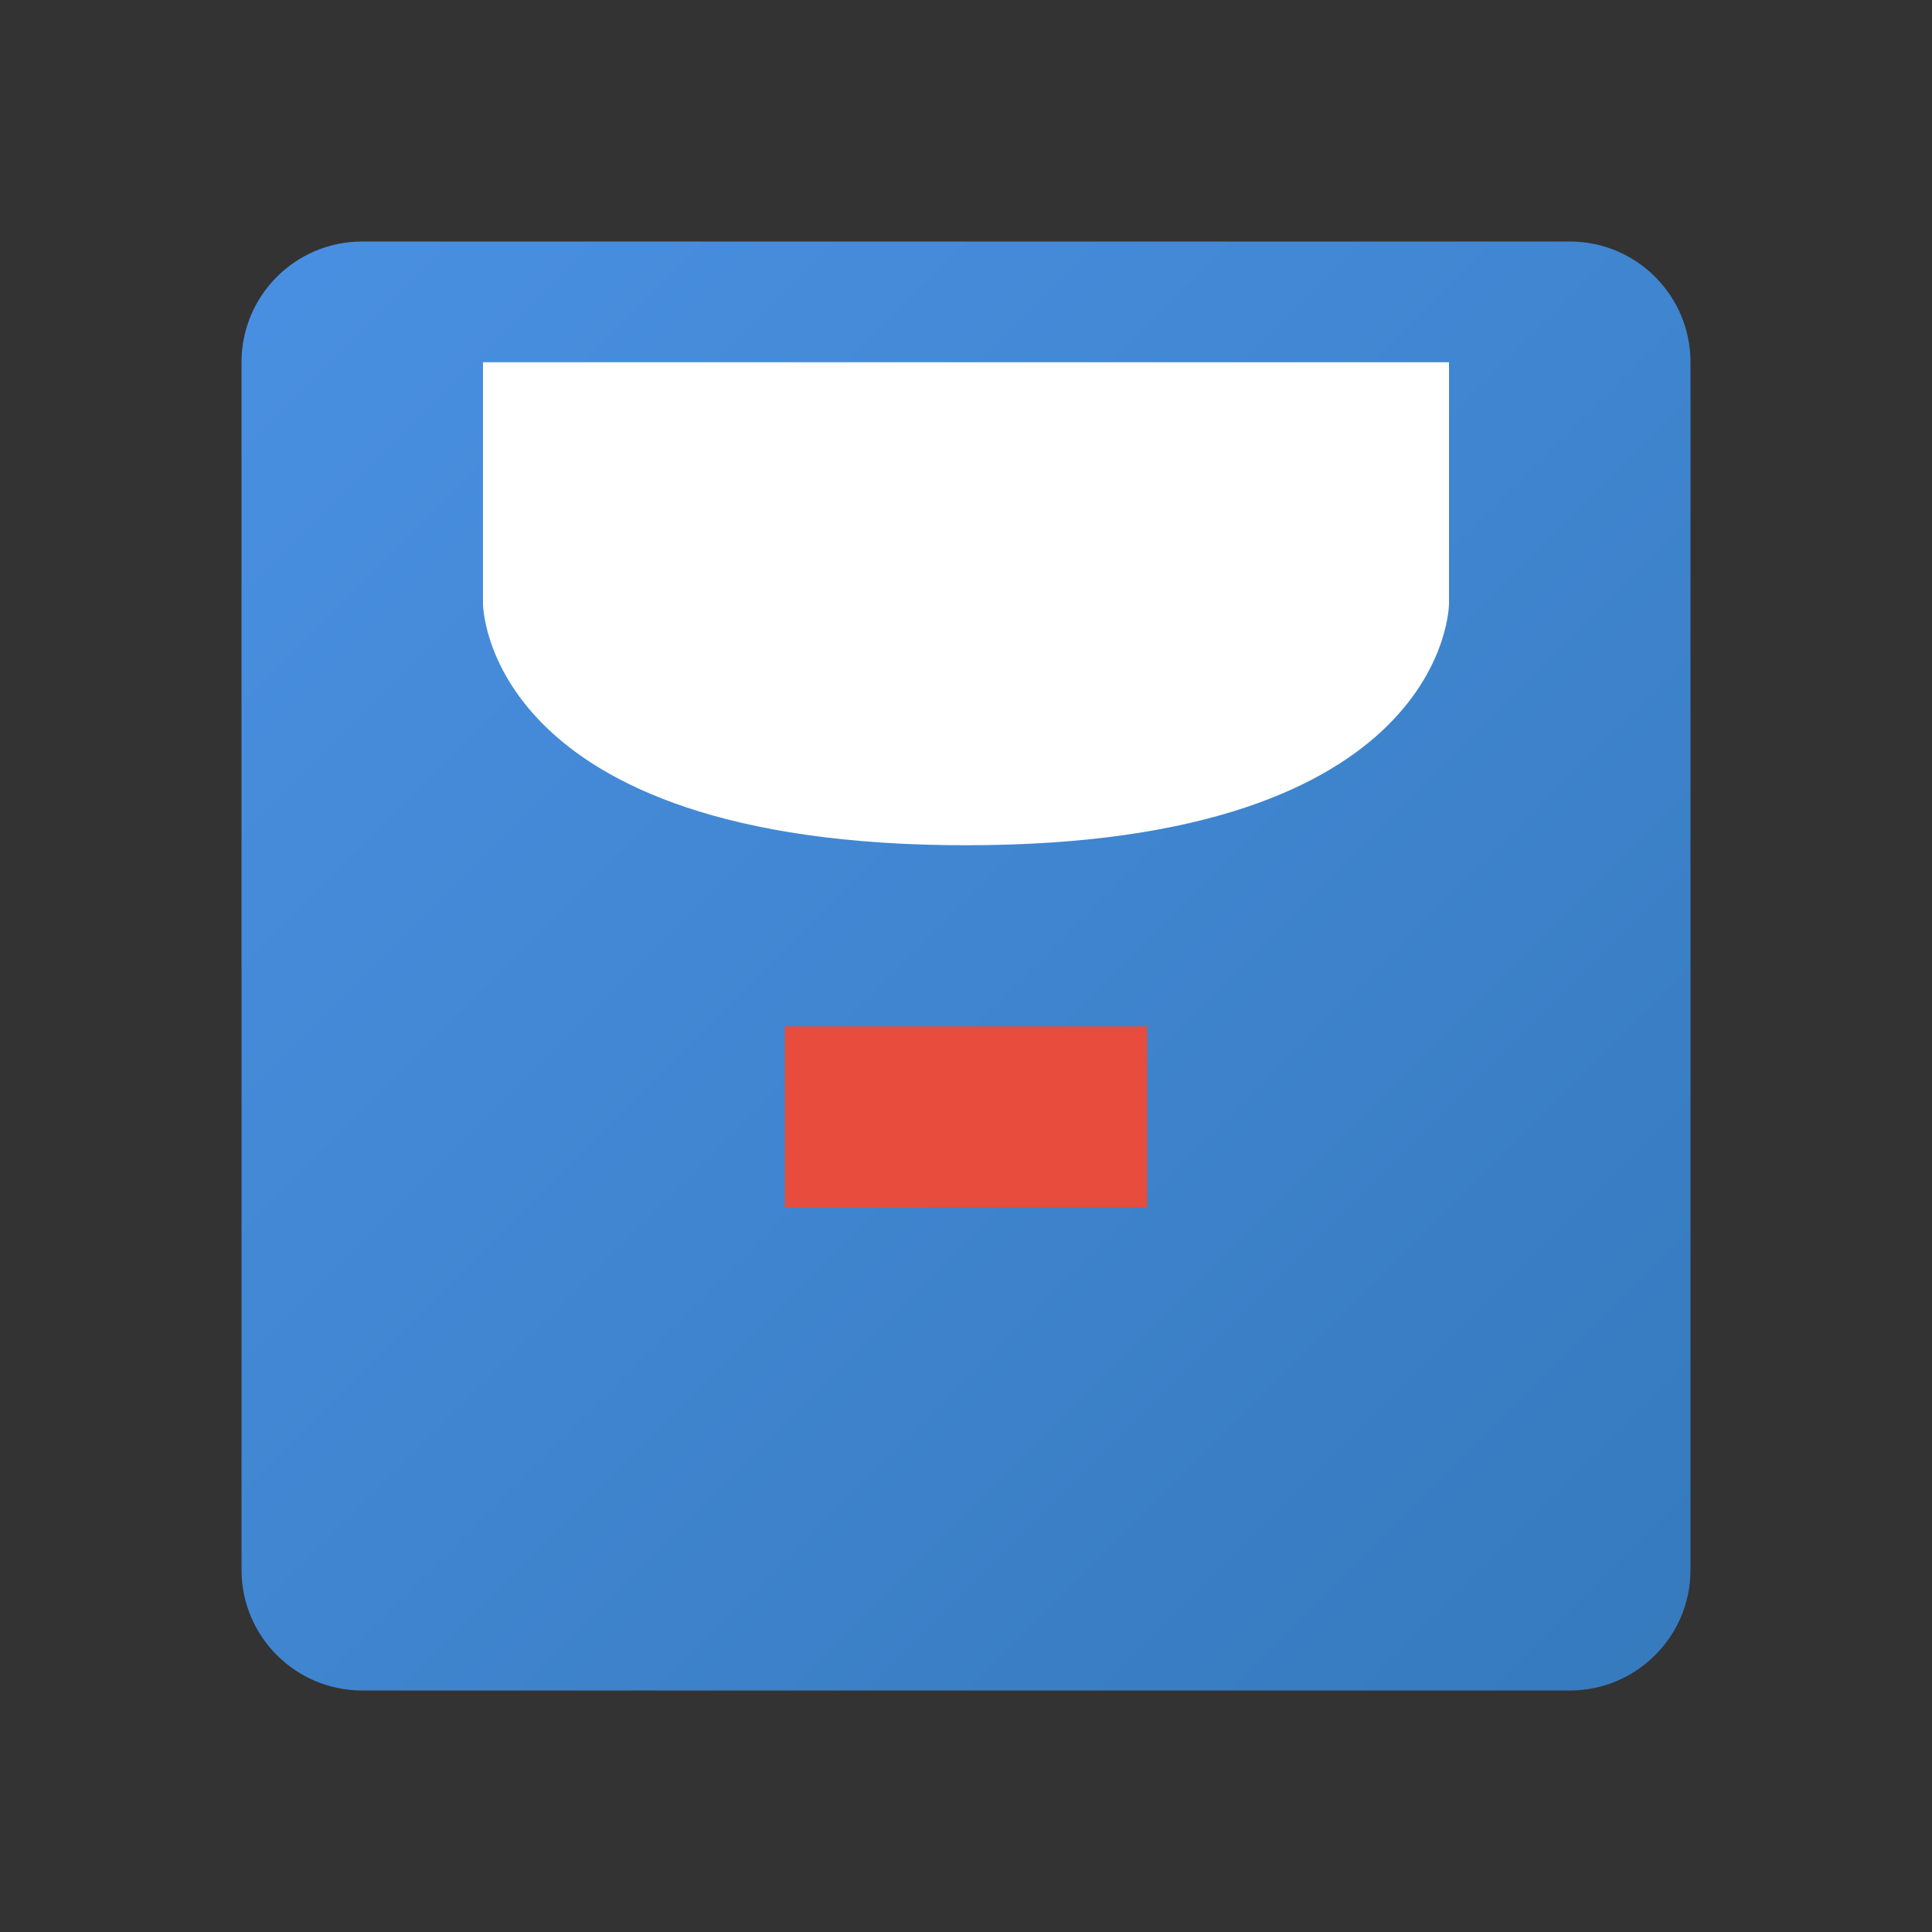
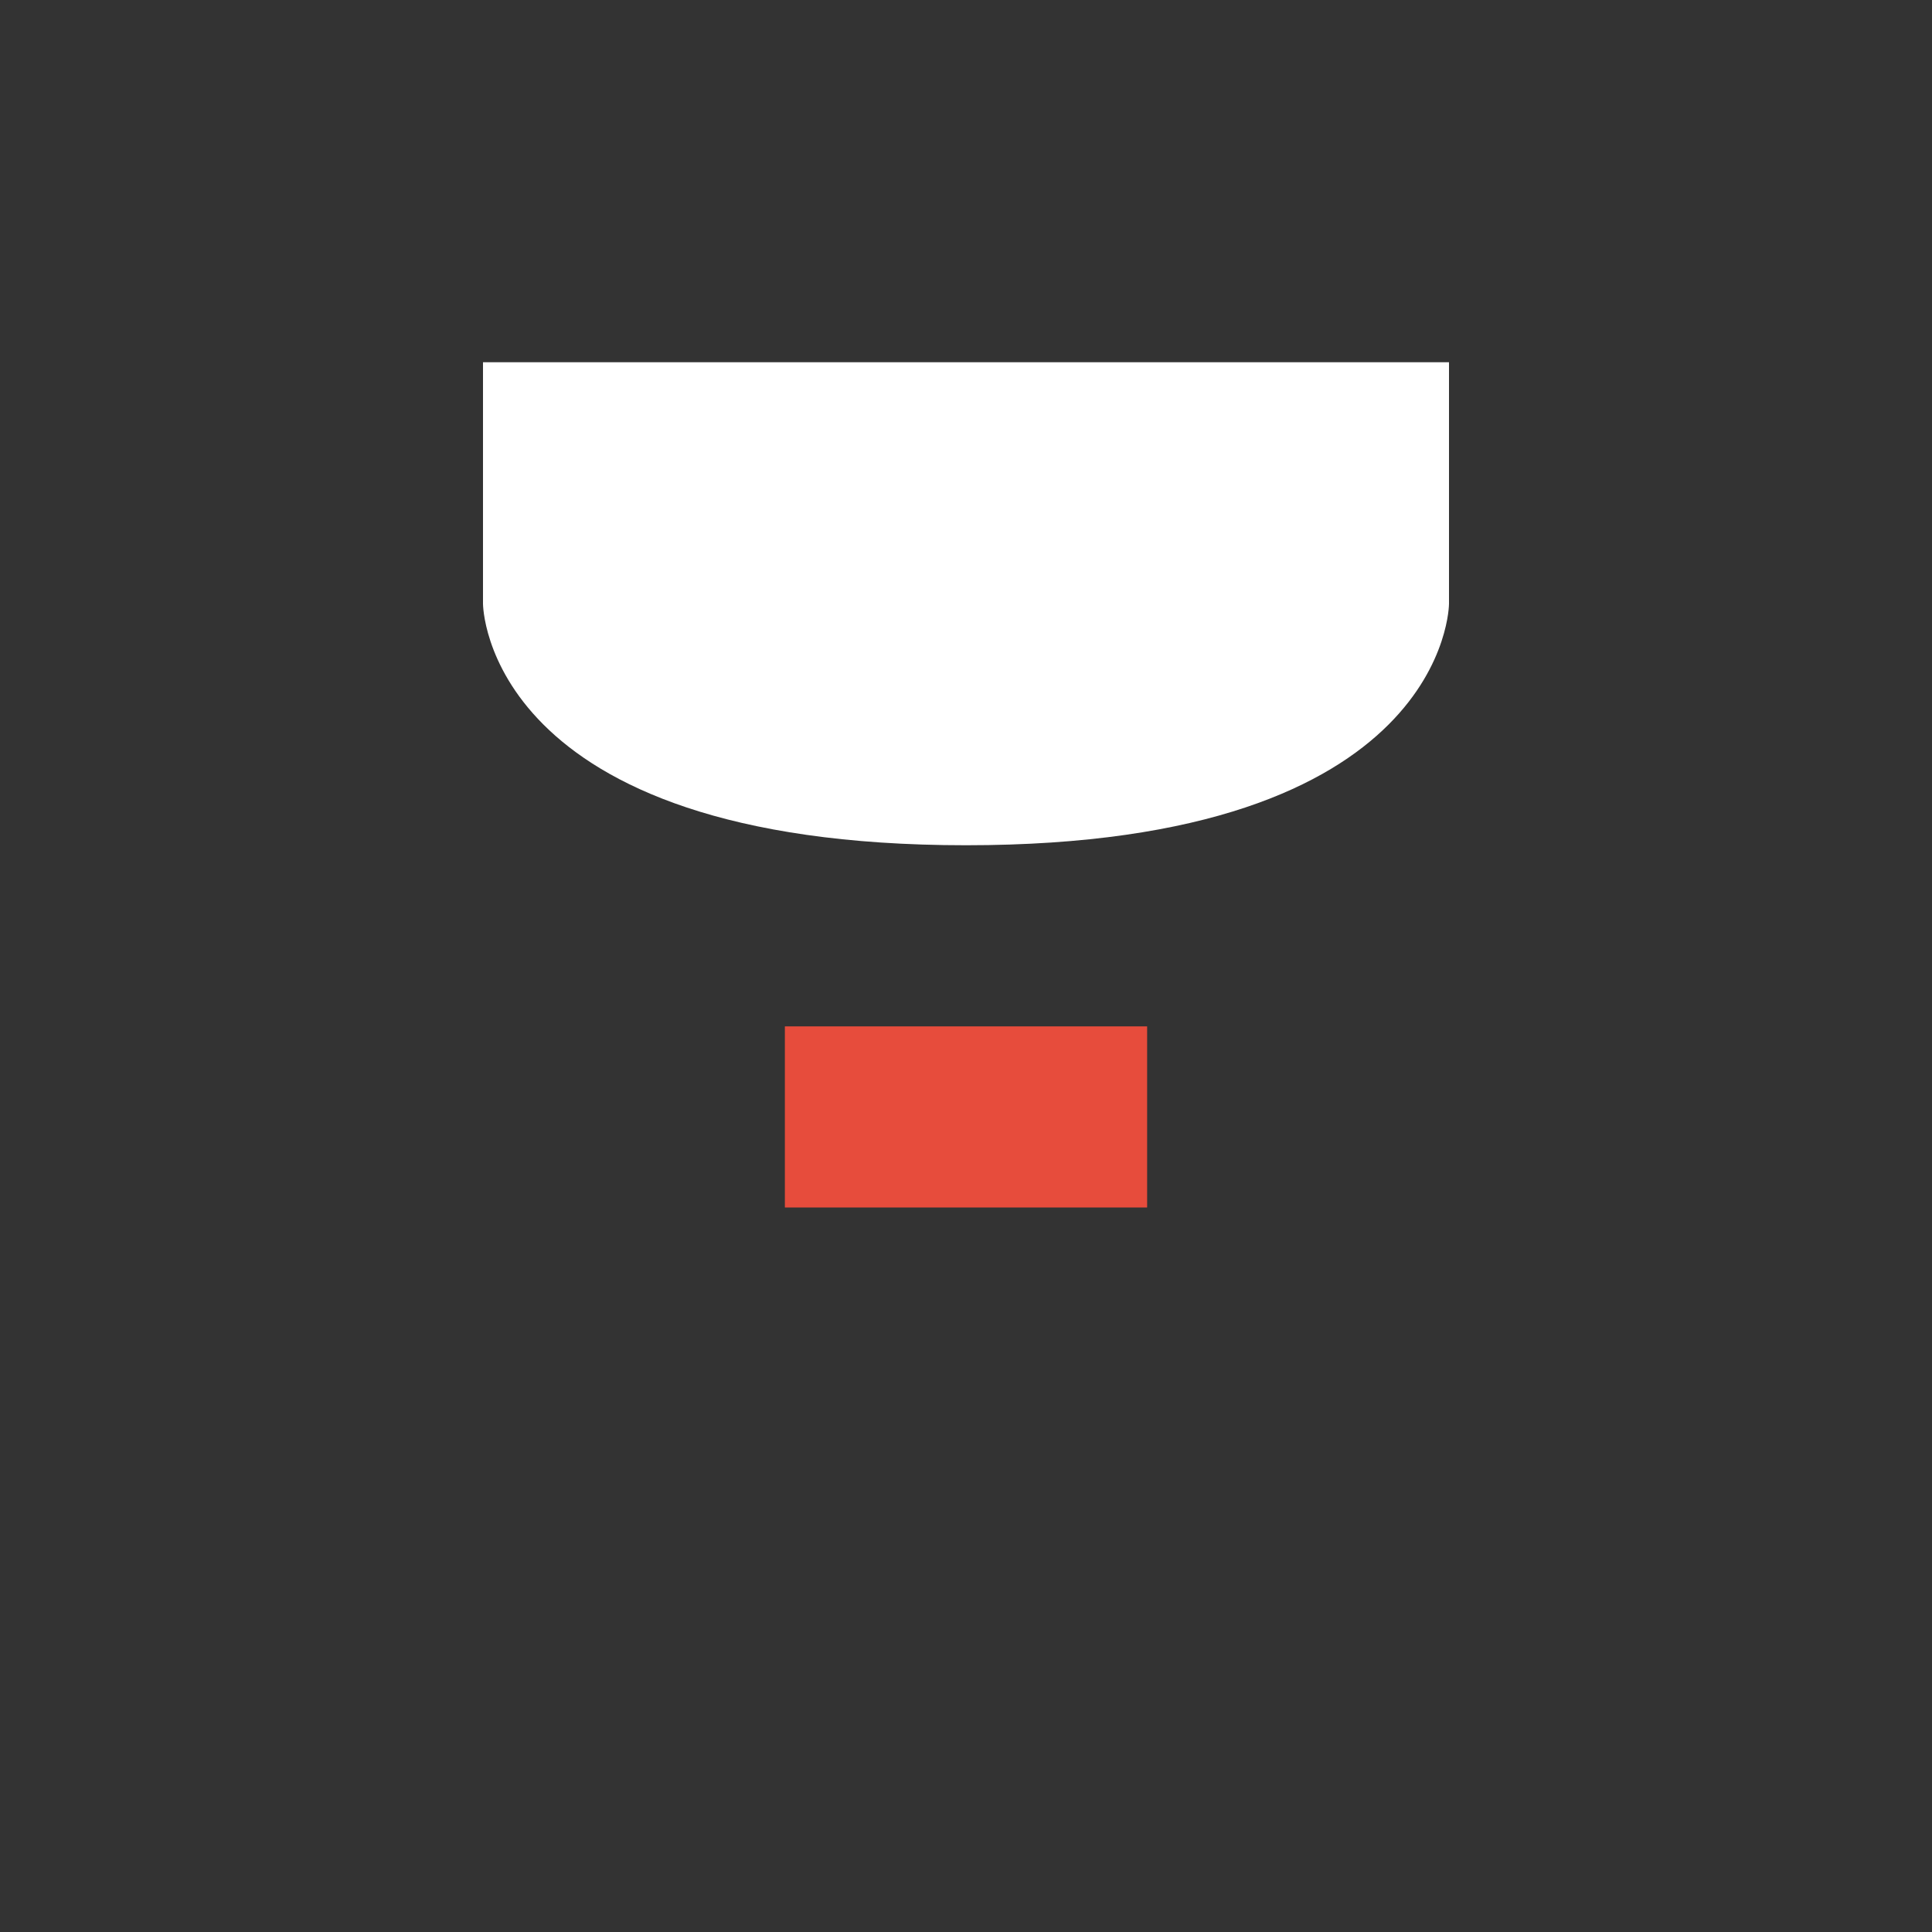
<svg xmlns="http://www.w3.org/2000/svg" width="32" height="32" viewBox="0 0 32 32">
  <rect x="0" y="0" width="32" height="32" fill="#333333" stroke="none" />
  <defs>
    <linearGradient id="pocketGradient" x1="0%" y1="0%" x2="100%" y2="100%">
      <stop offset="0%" style="stop-color:#4A90E2" />
      <stop offset="100%" style="stop-color:#357ABD" />
    </linearGradient>
  </defs>
-   <path fill="url(#pocketGradient)" d="M6 4C4.895 4 4 4.895 4 6V26C4 27.105 4.895 28 6 28H26C27.105 28 28 27.105 28 26V6C28 4.895 27.105 4 26 4H6Z" />
  <path fill="white" d="M8 6H24V10C24 10 24 14 16 14C8 14 8 10 8 10V6Z" />
  <path fill="#E74C3C" d="M13 17H19V20H13V17Z" />
  <circle fill="white" cx="16" cy="10" r="2" />
</svg>